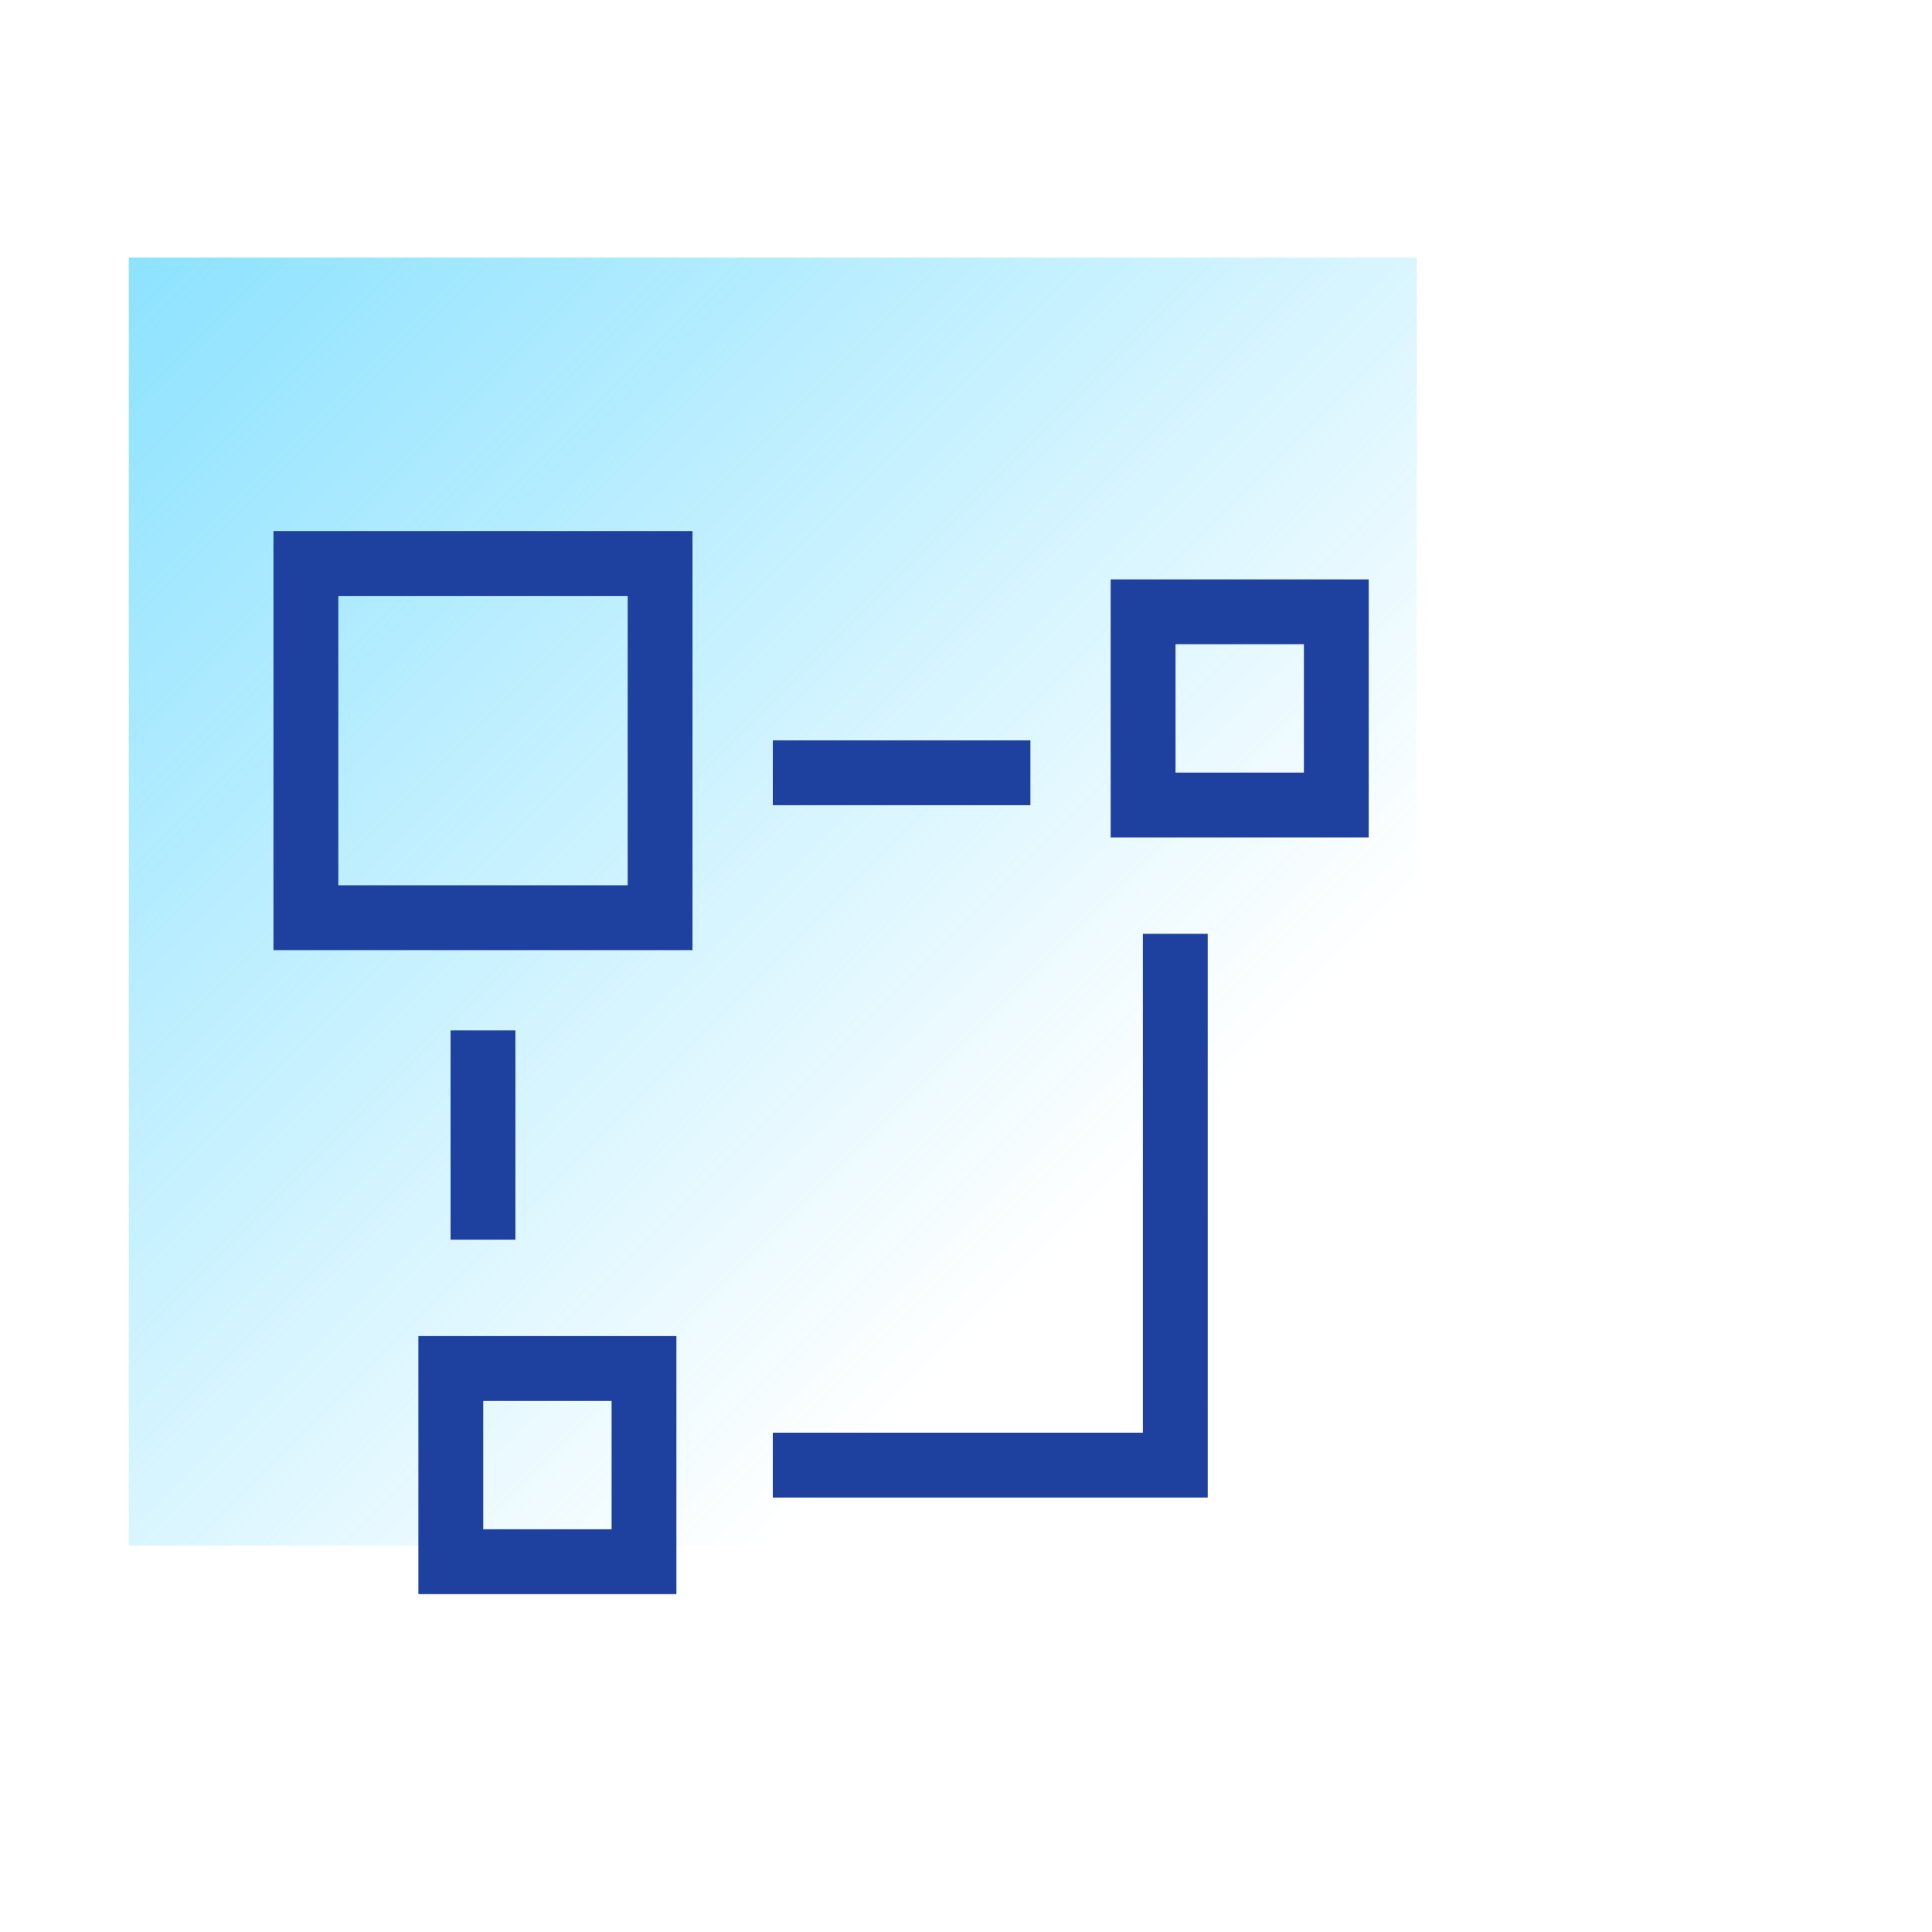
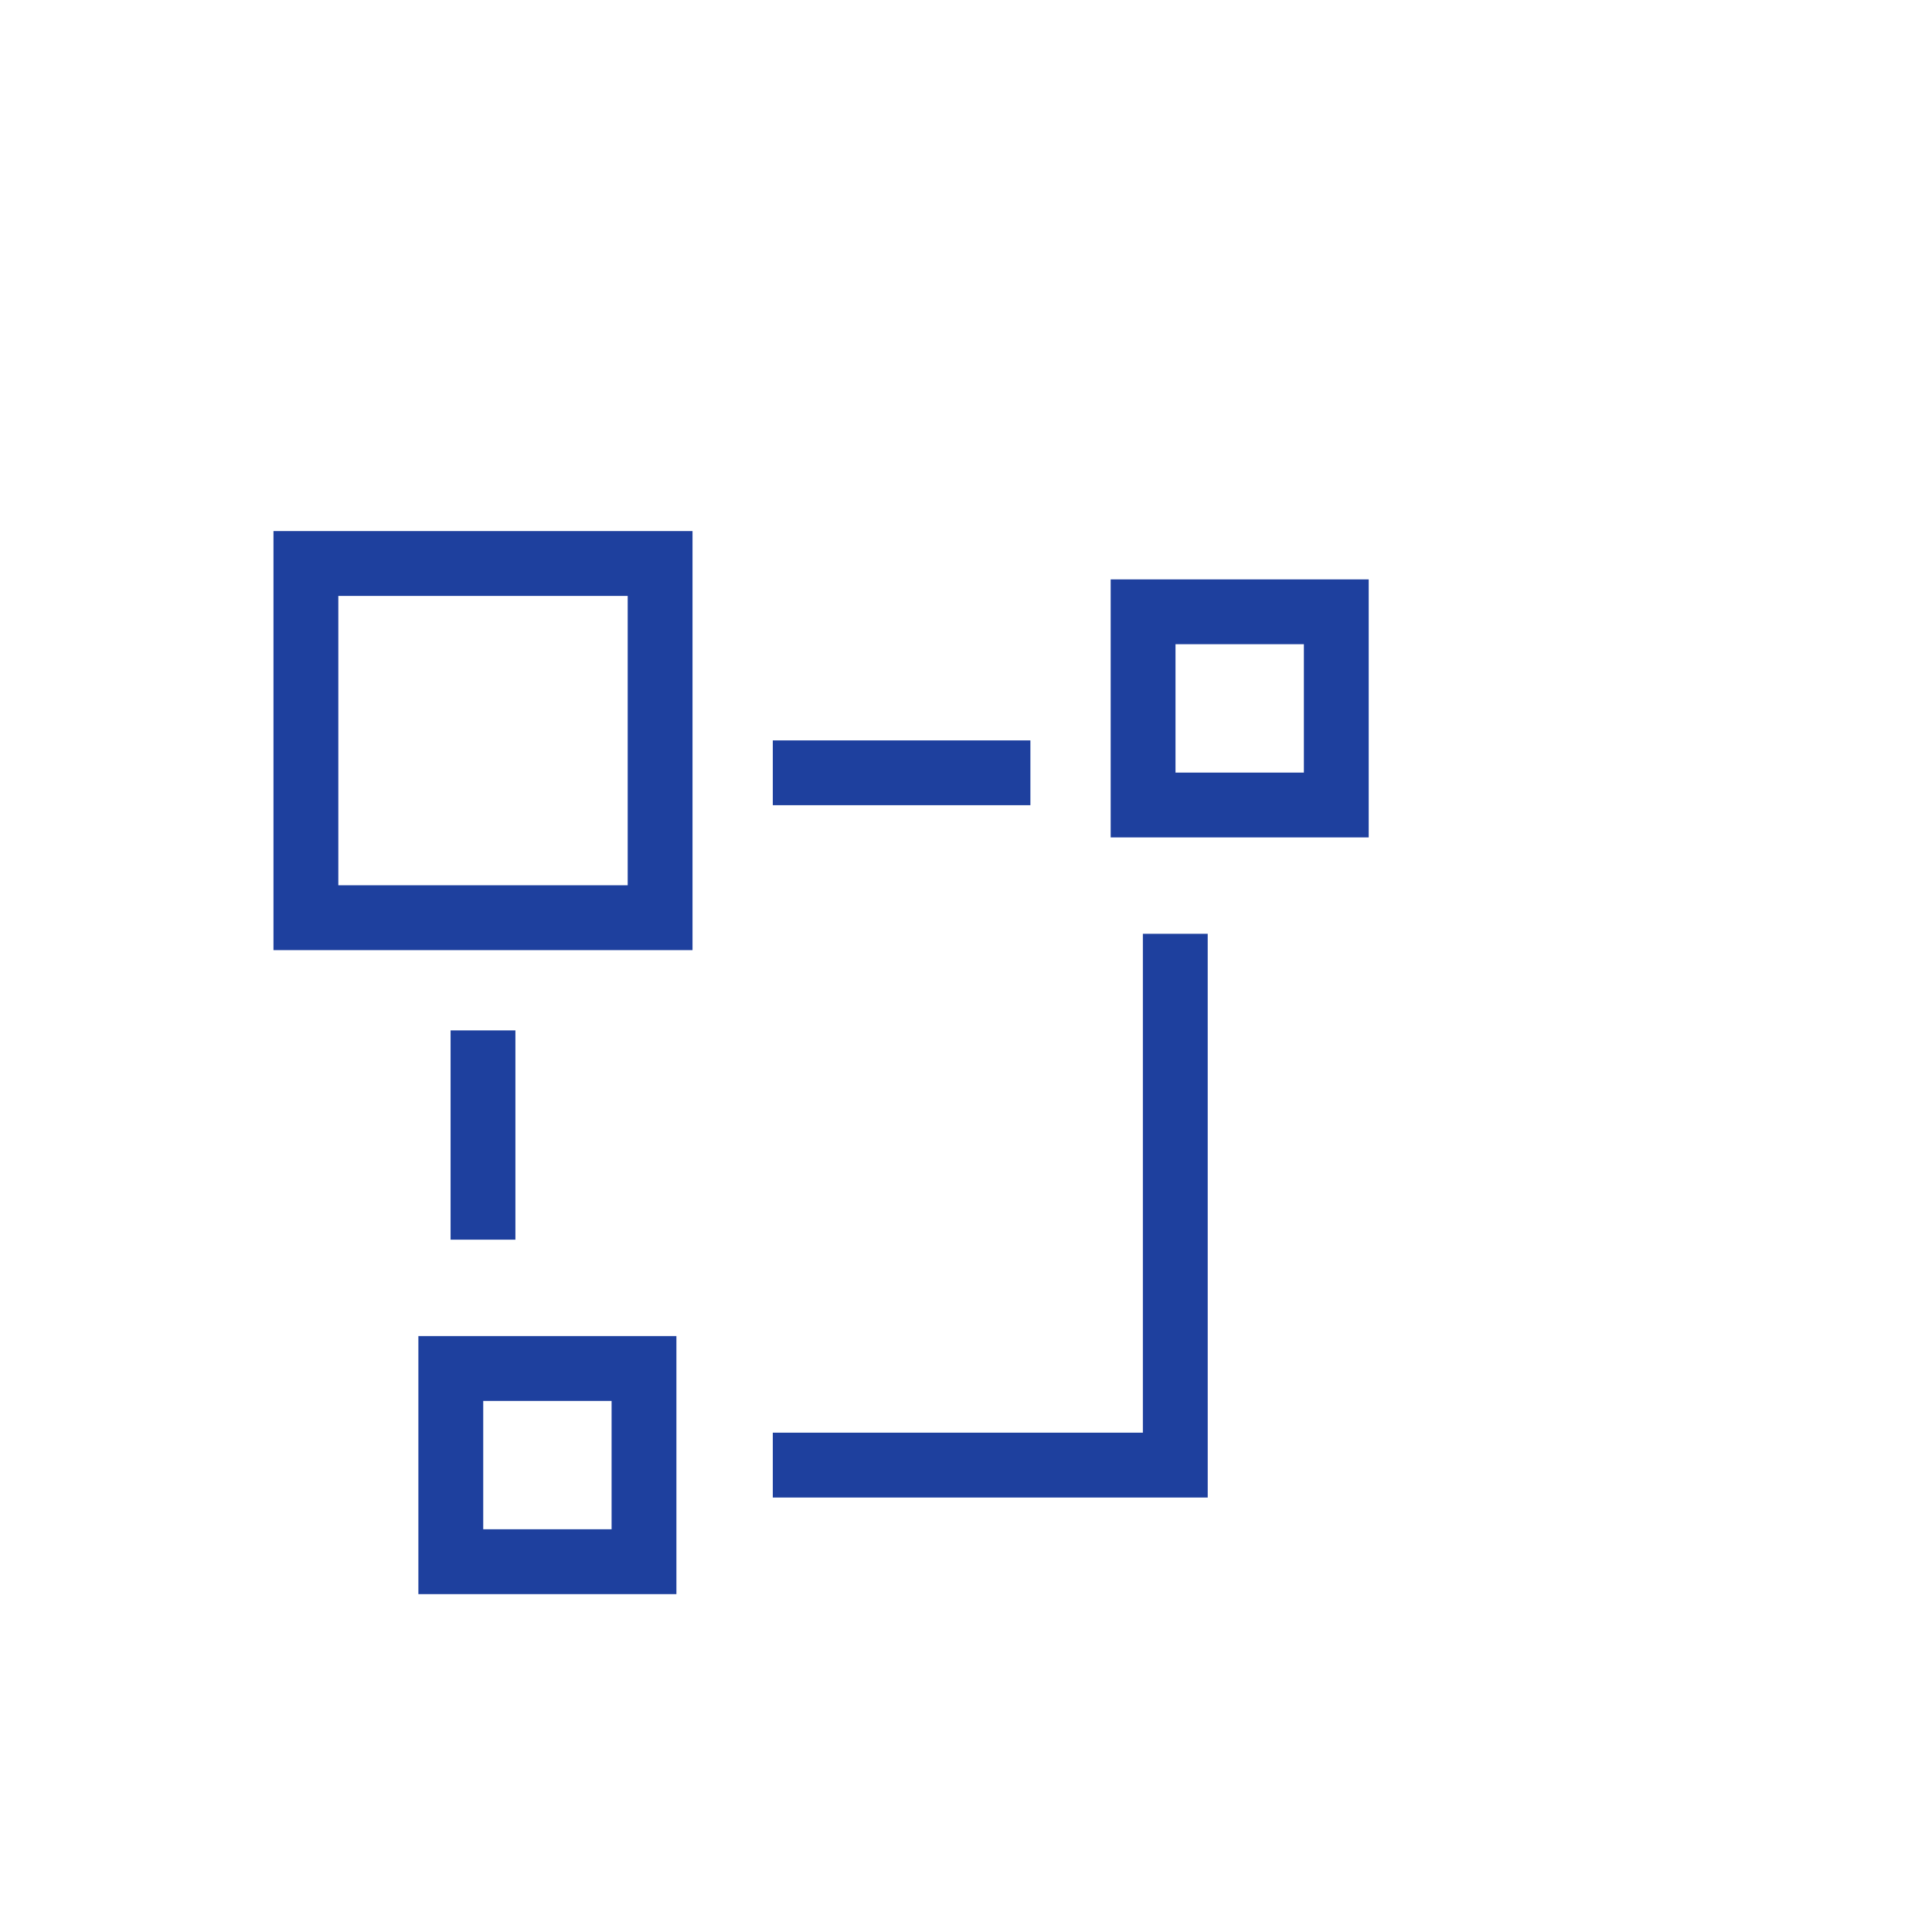
<svg xmlns="http://www.w3.org/2000/svg" width="120" height="120">
  <linearGradient id="A" x1="8" x2="88" y1="16" y2="96" gradientUnits="userSpaceOnUse">
    <stop offset="0" stop-color="#5cd6ff" />
    <stop offset=".749" stop-color="#5cd6ff" stop-opacity="0" />
  </linearGradient>
-   <path fill="url(#A)" d="M8 16h80v80H8z" opacity=".7" />
-   <path fill="#1e409e" d="M75.014 93.014H48v-4.027h22.986V58h4.027zM48 45.986h16v4.027H48zM27.986 64h4.027v13h-4.027zm15.028-4.986H16.986V32.986h26.027v26.027zm-22-4.027h17.973V37.014H21.014v17.973zm21 44.027H25.986V82.986h16.027v16.027zm-12-4.027h7.973v-7.973h-7.973v7.973zm55-42.973H68.986V35.986h16.027v16.027zm-12-4.027h7.973v-7.973h-7.973v7.973z" />
+   <path fill="#1e409e" d="M75.014 93.014H48v-4.027h22.986V58h4.027zM48 45.986h16v4.027H48zM27.986 64h4.027v13h-4.027zm15.028-4.986H16.986V32.986h26.027v26.027zm-22-4.027h17.973V37.014H21.014v17.973zm21 44.027H25.986V82.986h16.027v16.027zm-12-4.027h7.973v-7.973h-7.973v7.973zm55-42.973H68.986V35.986h16.027v16.027m-12-4.027h7.973v-7.973h-7.973v7.973z" />
</svg>